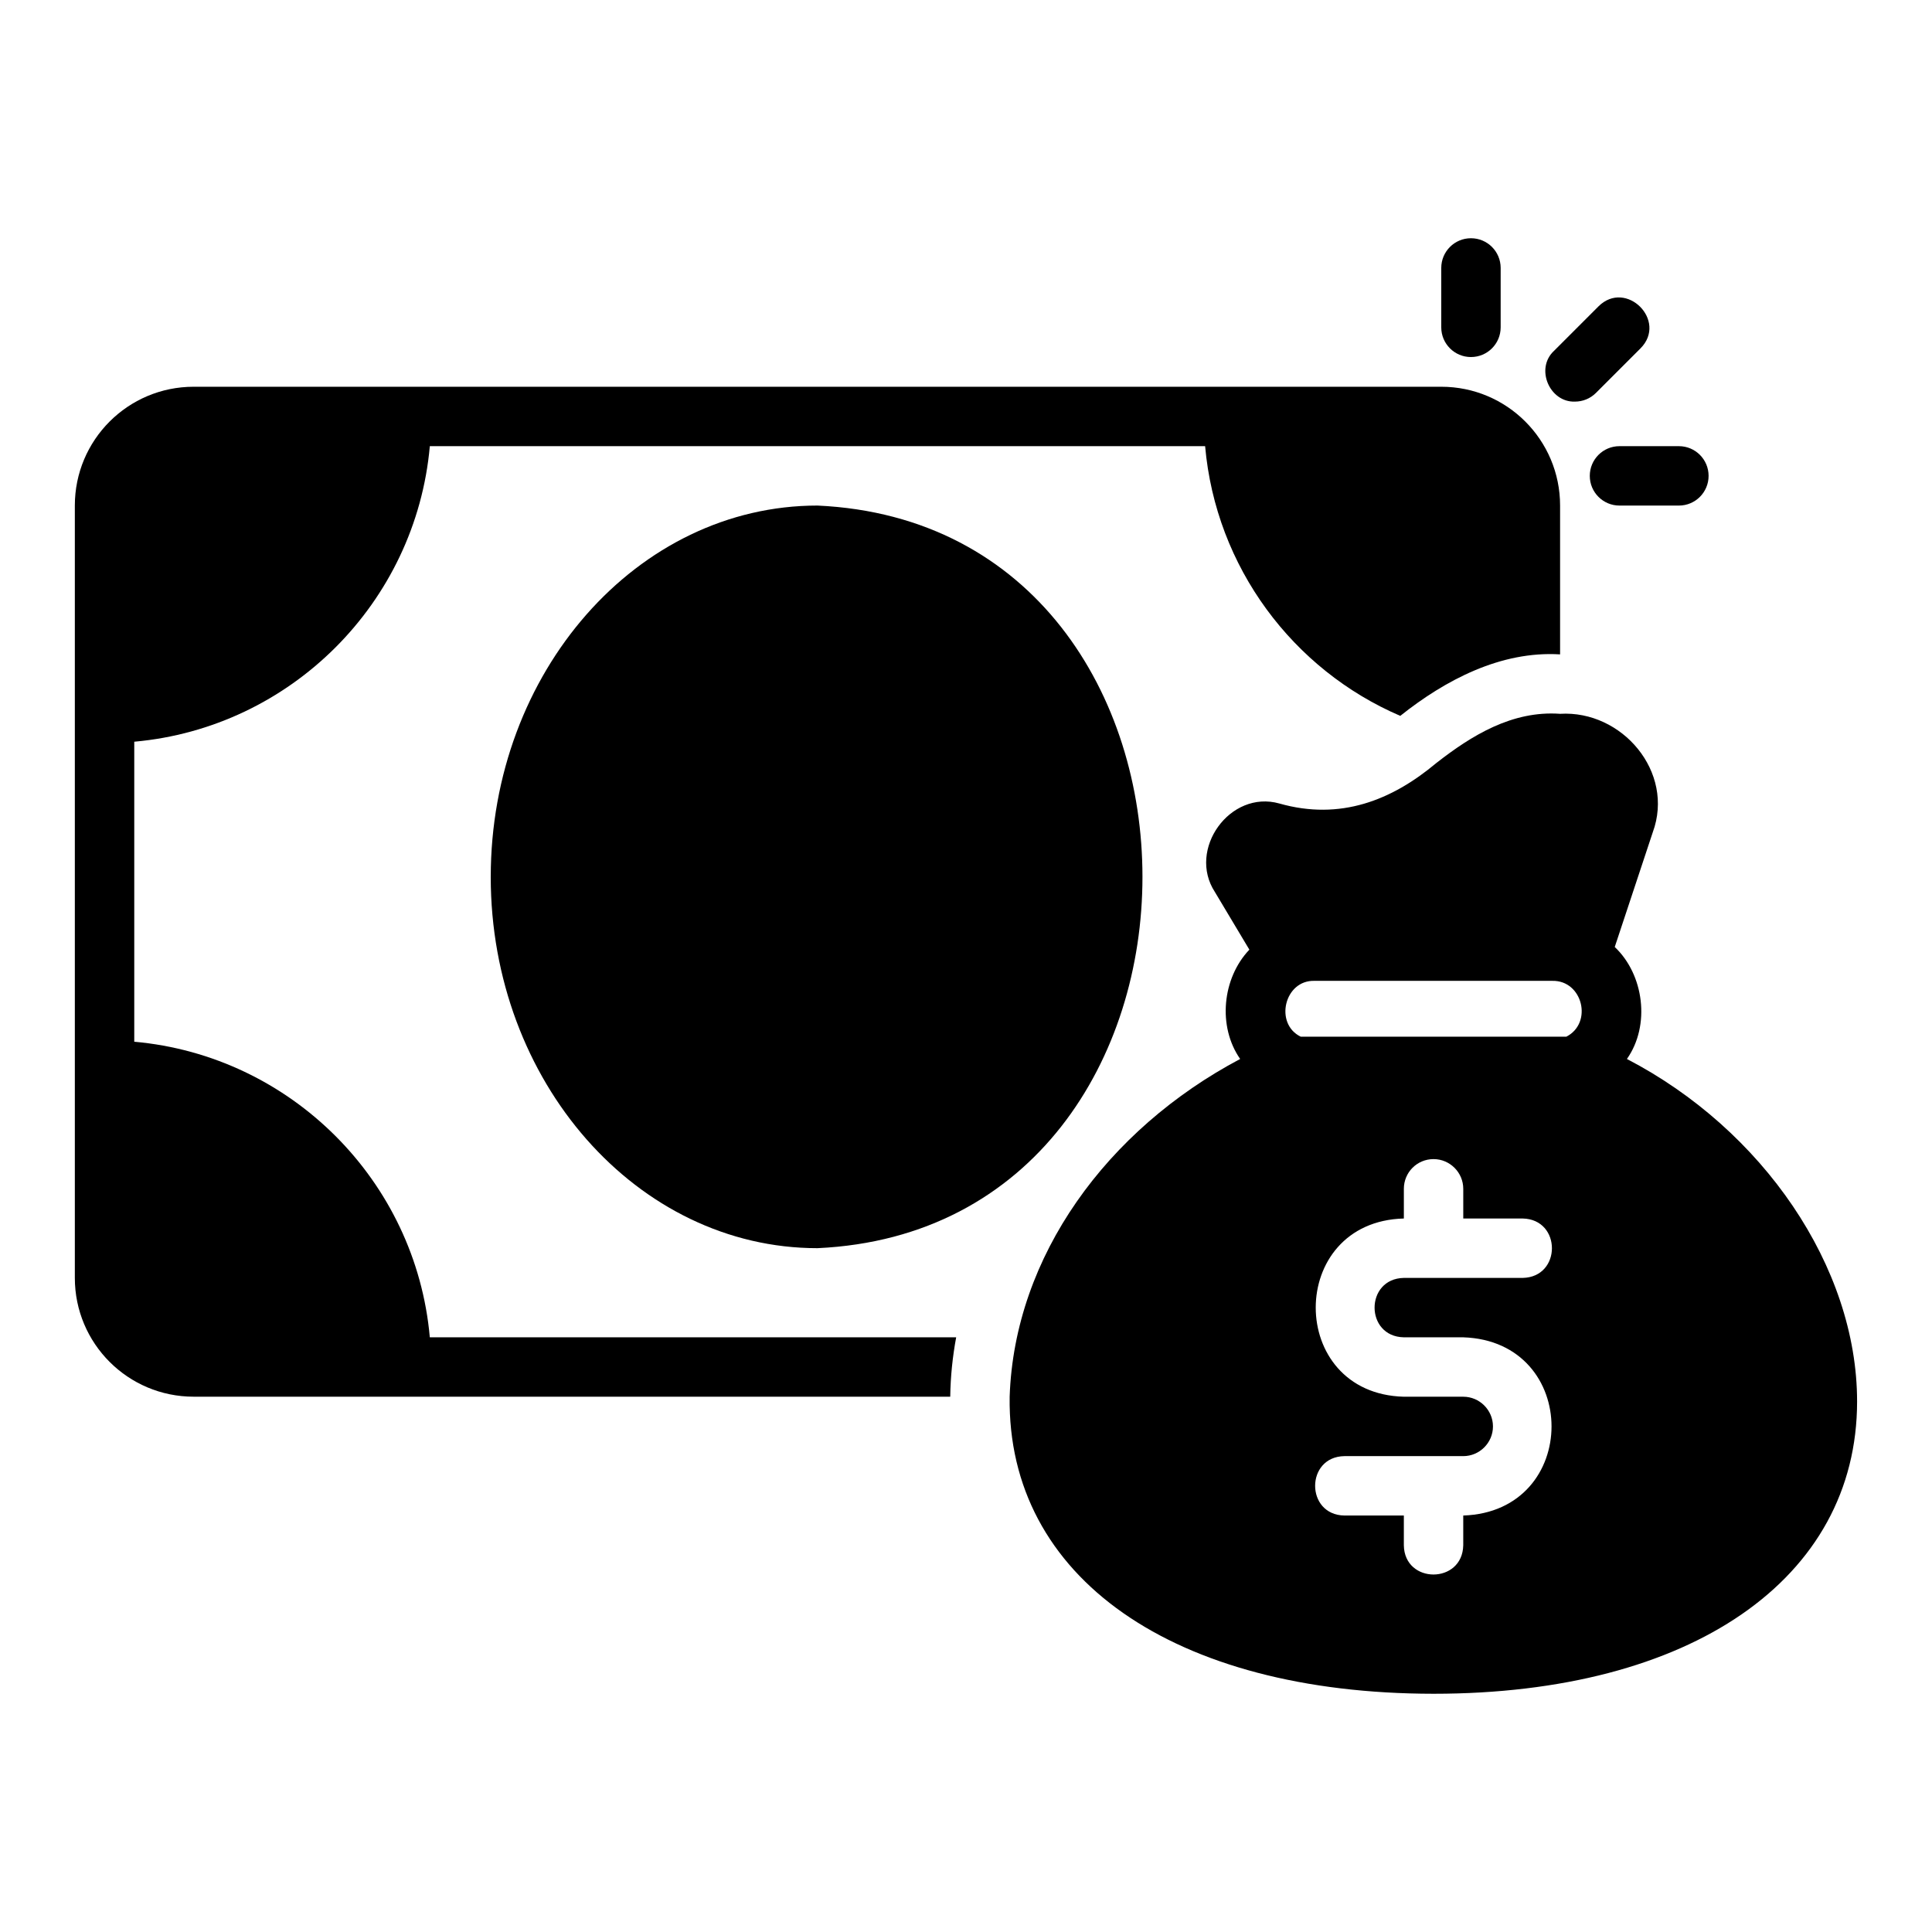
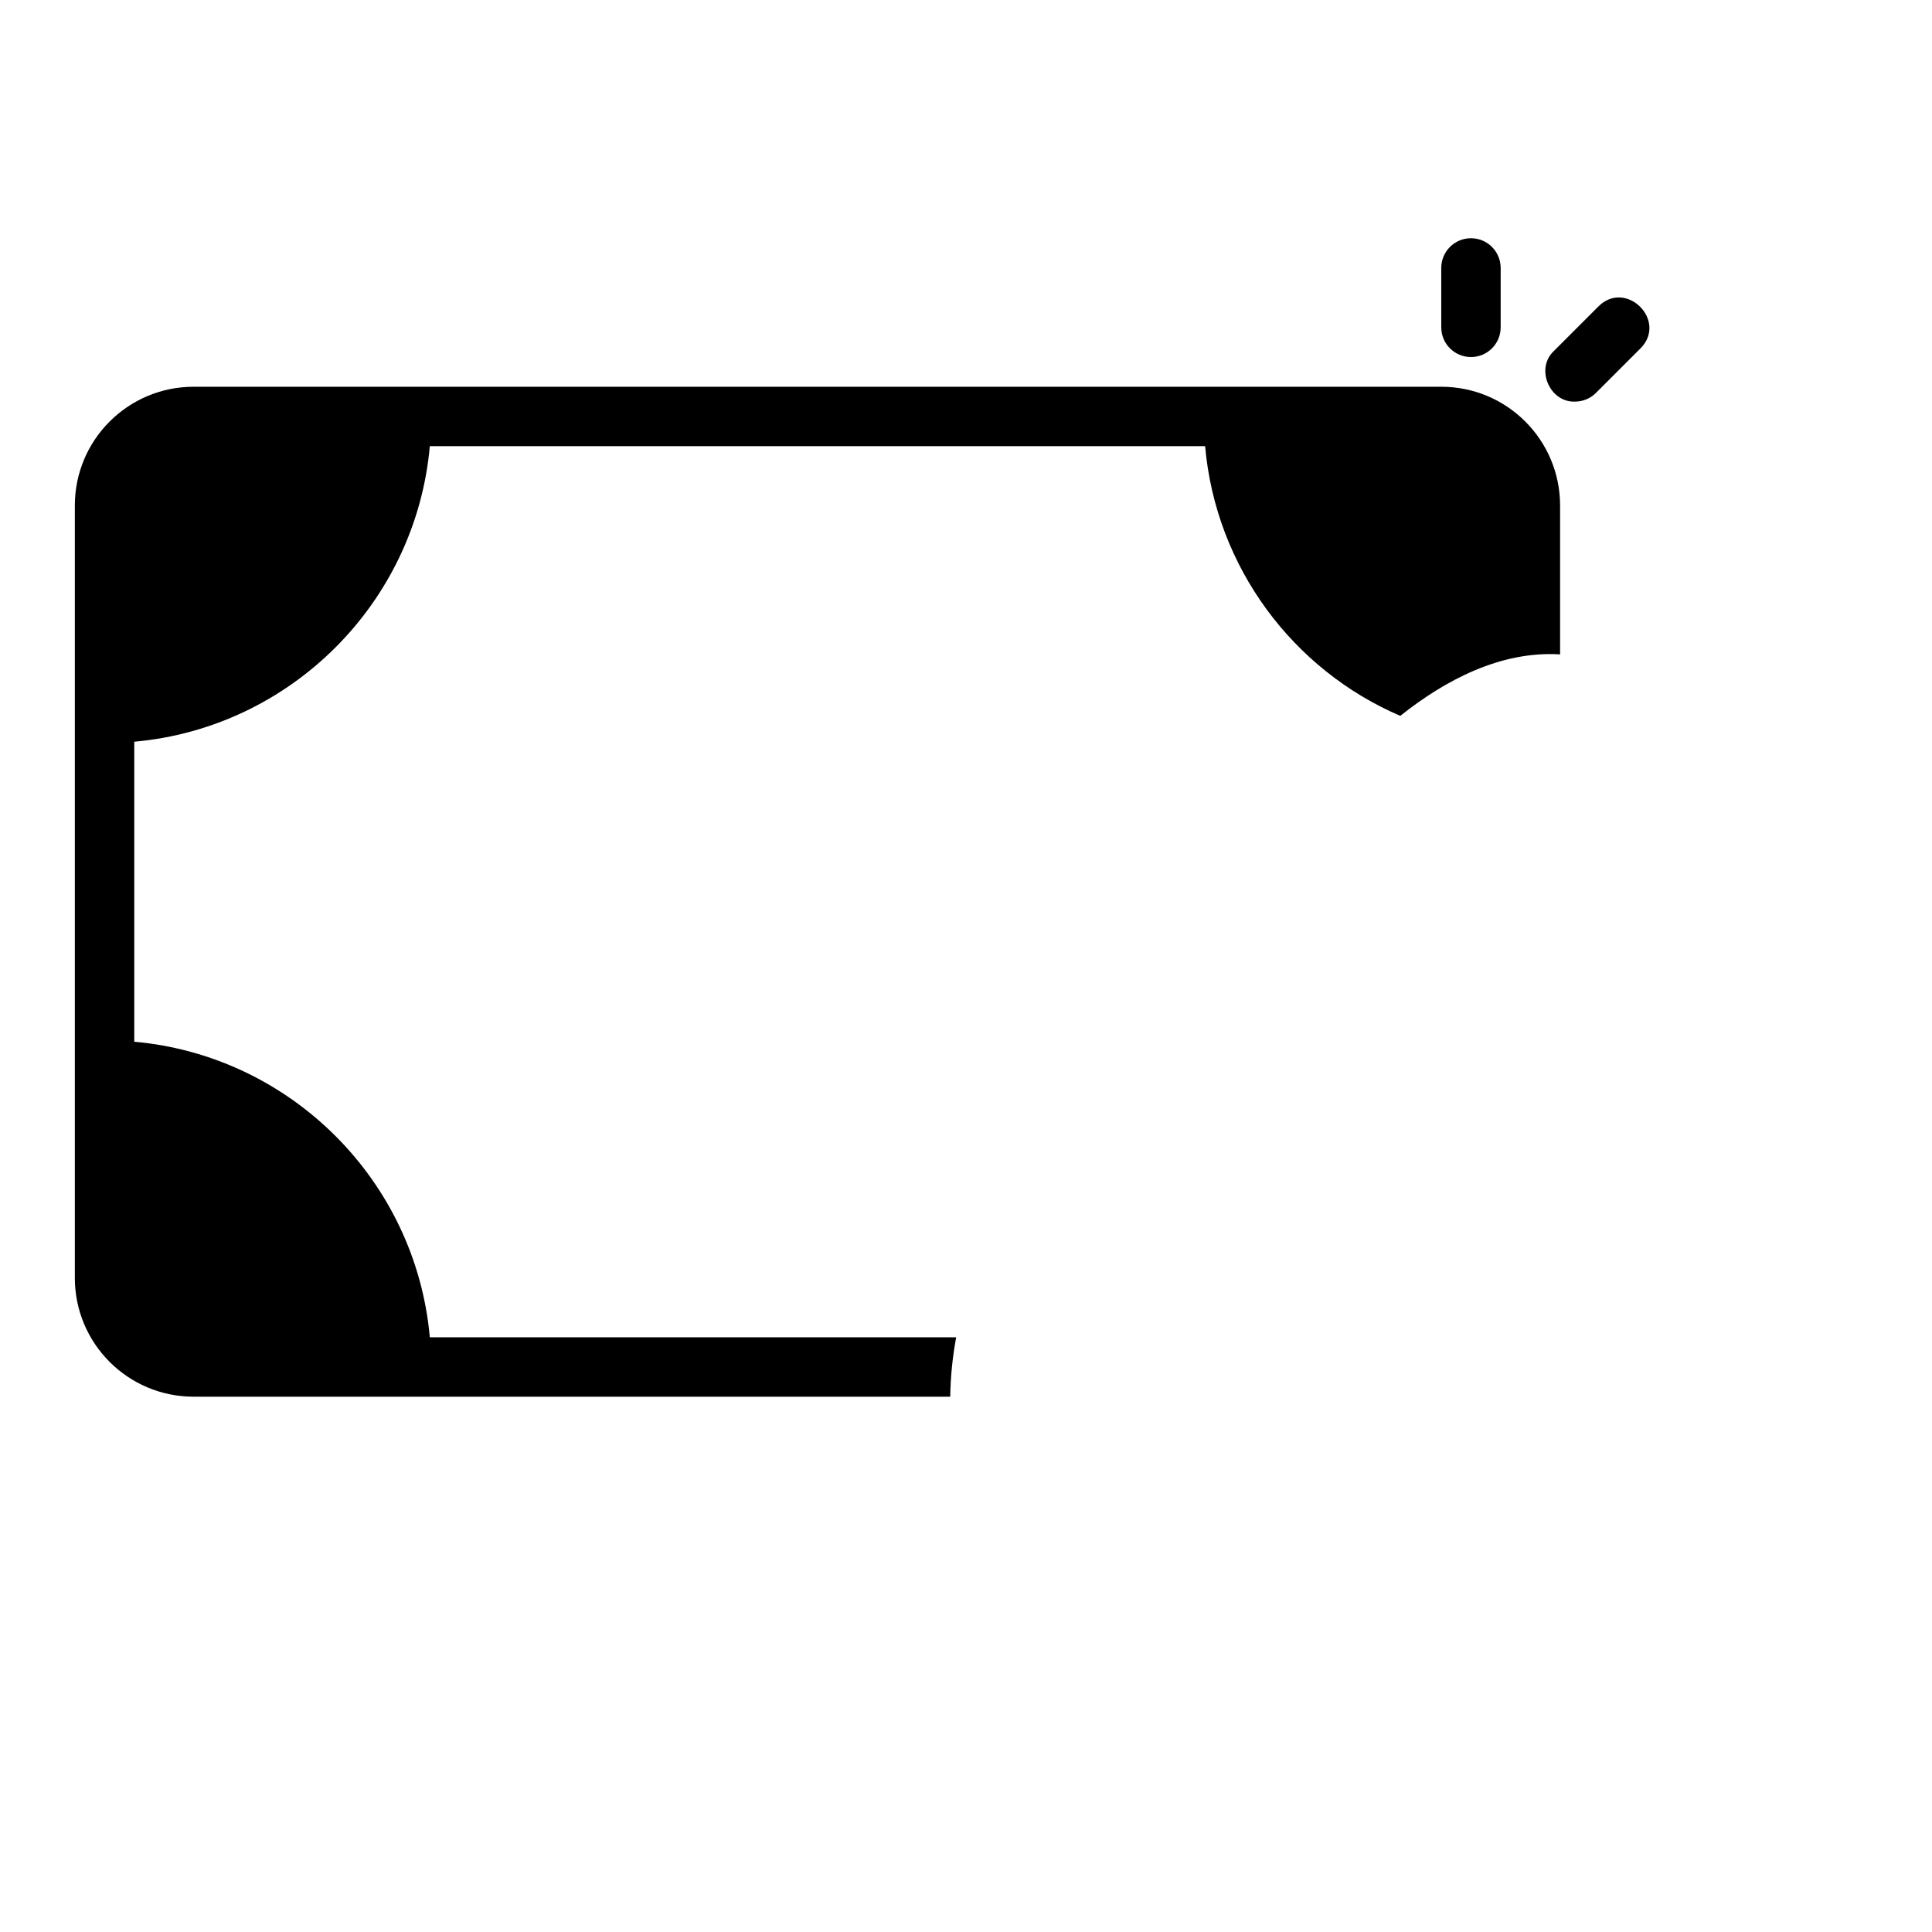
<svg xmlns="http://www.w3.org/2000/svg" fill="#000000" width="800px" height="800px" version="1.1" viewBox="144 144 512 512">
  <g>
    <path d="m179.58 420.07v-79.508c41.484-3.699 74.629-36.84 78.328-78.328h205.46c2.836 32.117 23.301 59.277 51.719 71.477 11.945-9.512 26.656-17.258 42.352-16.293v-39.438c0-17.398-14.09-31.488-31.488-31.488h-330.63c-17.398 0-31.488 14.09-31.488 31.488v204.67c0 17.398 14.09 31.488 31.488 31.488l200.5 0.004c0.078-5.434 0.629-10.629 1.574-15.742l-139.49-0.004c-3.699-41.484-36.84-74.629-78.328-78.328z" />
-     <path d="m274.05 376.38c0 54.238 38.809 98.398 86.594 98.398 114.85-5.285 114.81-191.54 0-196.8-47.781 0-86.59 44.164-86.59 98.402z" />
-     <path d="m575.15 424.64c6.285-8.926 4.512-22.387-3.227-29.676l10.074-30.387c5.879-15.984-8.125-32.402-24.562-31.41-12.719-0.906-23.488 5.766-32.824 13.066-11.77 9.855-25.43 15.289-41.566 10.703-13.086-3.688-24.445 12.18-17.082 23.461l9.133 15.273c-7.207 7.57-8.449 20.363-2.441 28.969-35.285 18.695-59.836 52.281-61.086 89.504-0.691 47.969 43.504 78.668 112.33 78.723 68.172 0 112.25-30.387 112.25-77.461 0-35.66-25.031-72.109-61.008-90.766zm-59.117 73.762h15.742c31.195 1.027 31.195 46.203 0 47.23v7.871c-0.195 10.352-15.602 10.34-15.742 0v-7.871h-15.742c-10.355-0.16-10.359-15.586 0-15.742h31.488c4.328 0 7.871-3.543 7.871-7.871s-3.543-7.871-7.871-7.871h-15.742c-31.141-0.801-31.137-46.43 0-47.23v-7.871c0-4.328 3.465-7.871 7.871-7.871 4.328 0 7.871 3.543 7.871 7.871v7.871h15.742c10.336 0.203 10.344 15.543 0 15.742h-31.488c-10.332 0.191-10.348 15.547 0 15.742zm43.059-79.664h-70.375c-7.07-3.414-4.363-15.098 3.699-14.801h62.977c7.996-0.176 10.812 11.145 3.699 14.801z" />
    <path d="m561.38 250.43c2.016 0 4.027-0.77 5.566-2.305l11.809-11.809c7.246-7.305-3.82-18.383-11.133-11.133l-11.809 11.809c-5.019 4.676-1.168 13.676 5.566 13.438z" />
    <path d="m533.82 238.62c4.348 0 7.871-3.519 7.871-7.871v-15.742c0-4.352-3.523-7.871-7.871-7.871-4.348 0-7.871 3.519-7.871 7.871v15.742c0 4.352 3.523 7.871 7.871 7.871z" />
-     <path d="m565.31 270.11c0 4.352 3.523 7.871 7.871 7.871h15.742c4.348 0 7.871-3.519 7.871-7.871s-3.523-7.871-7.871-7.871h-15.742c-4.348 0-7.871 3.519-7.871 7.871z" />
  </g>
</svg>